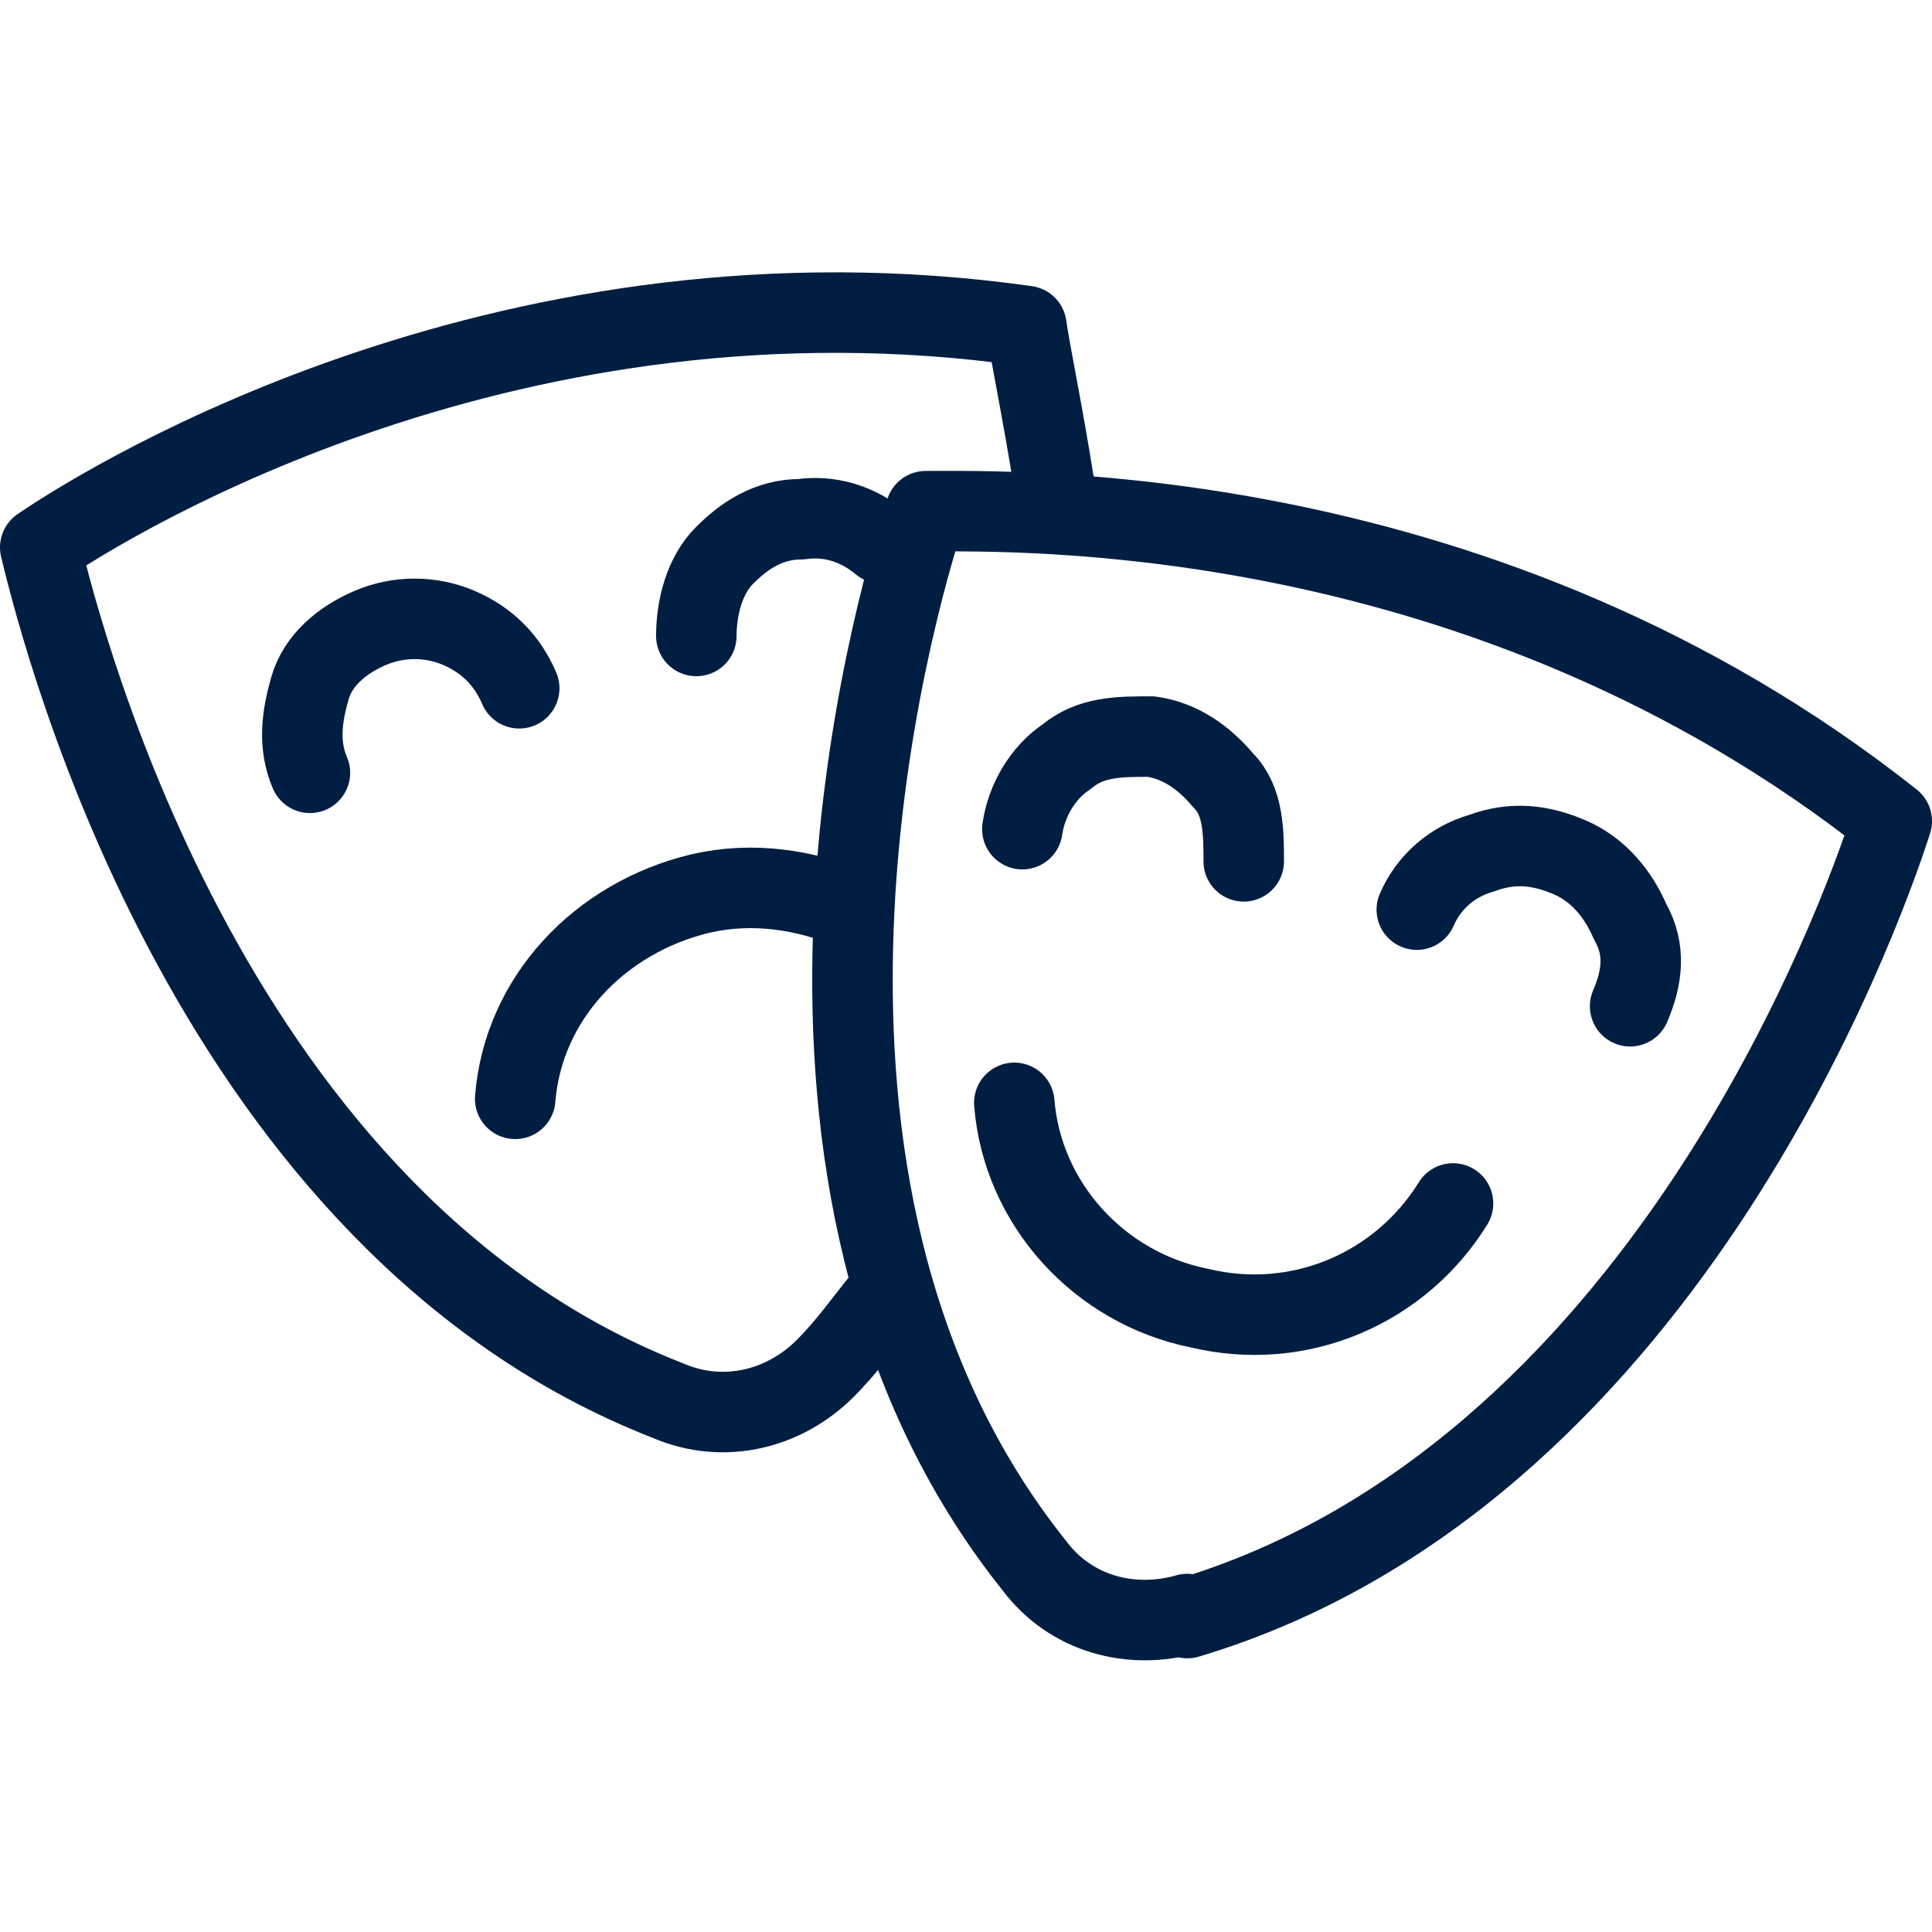
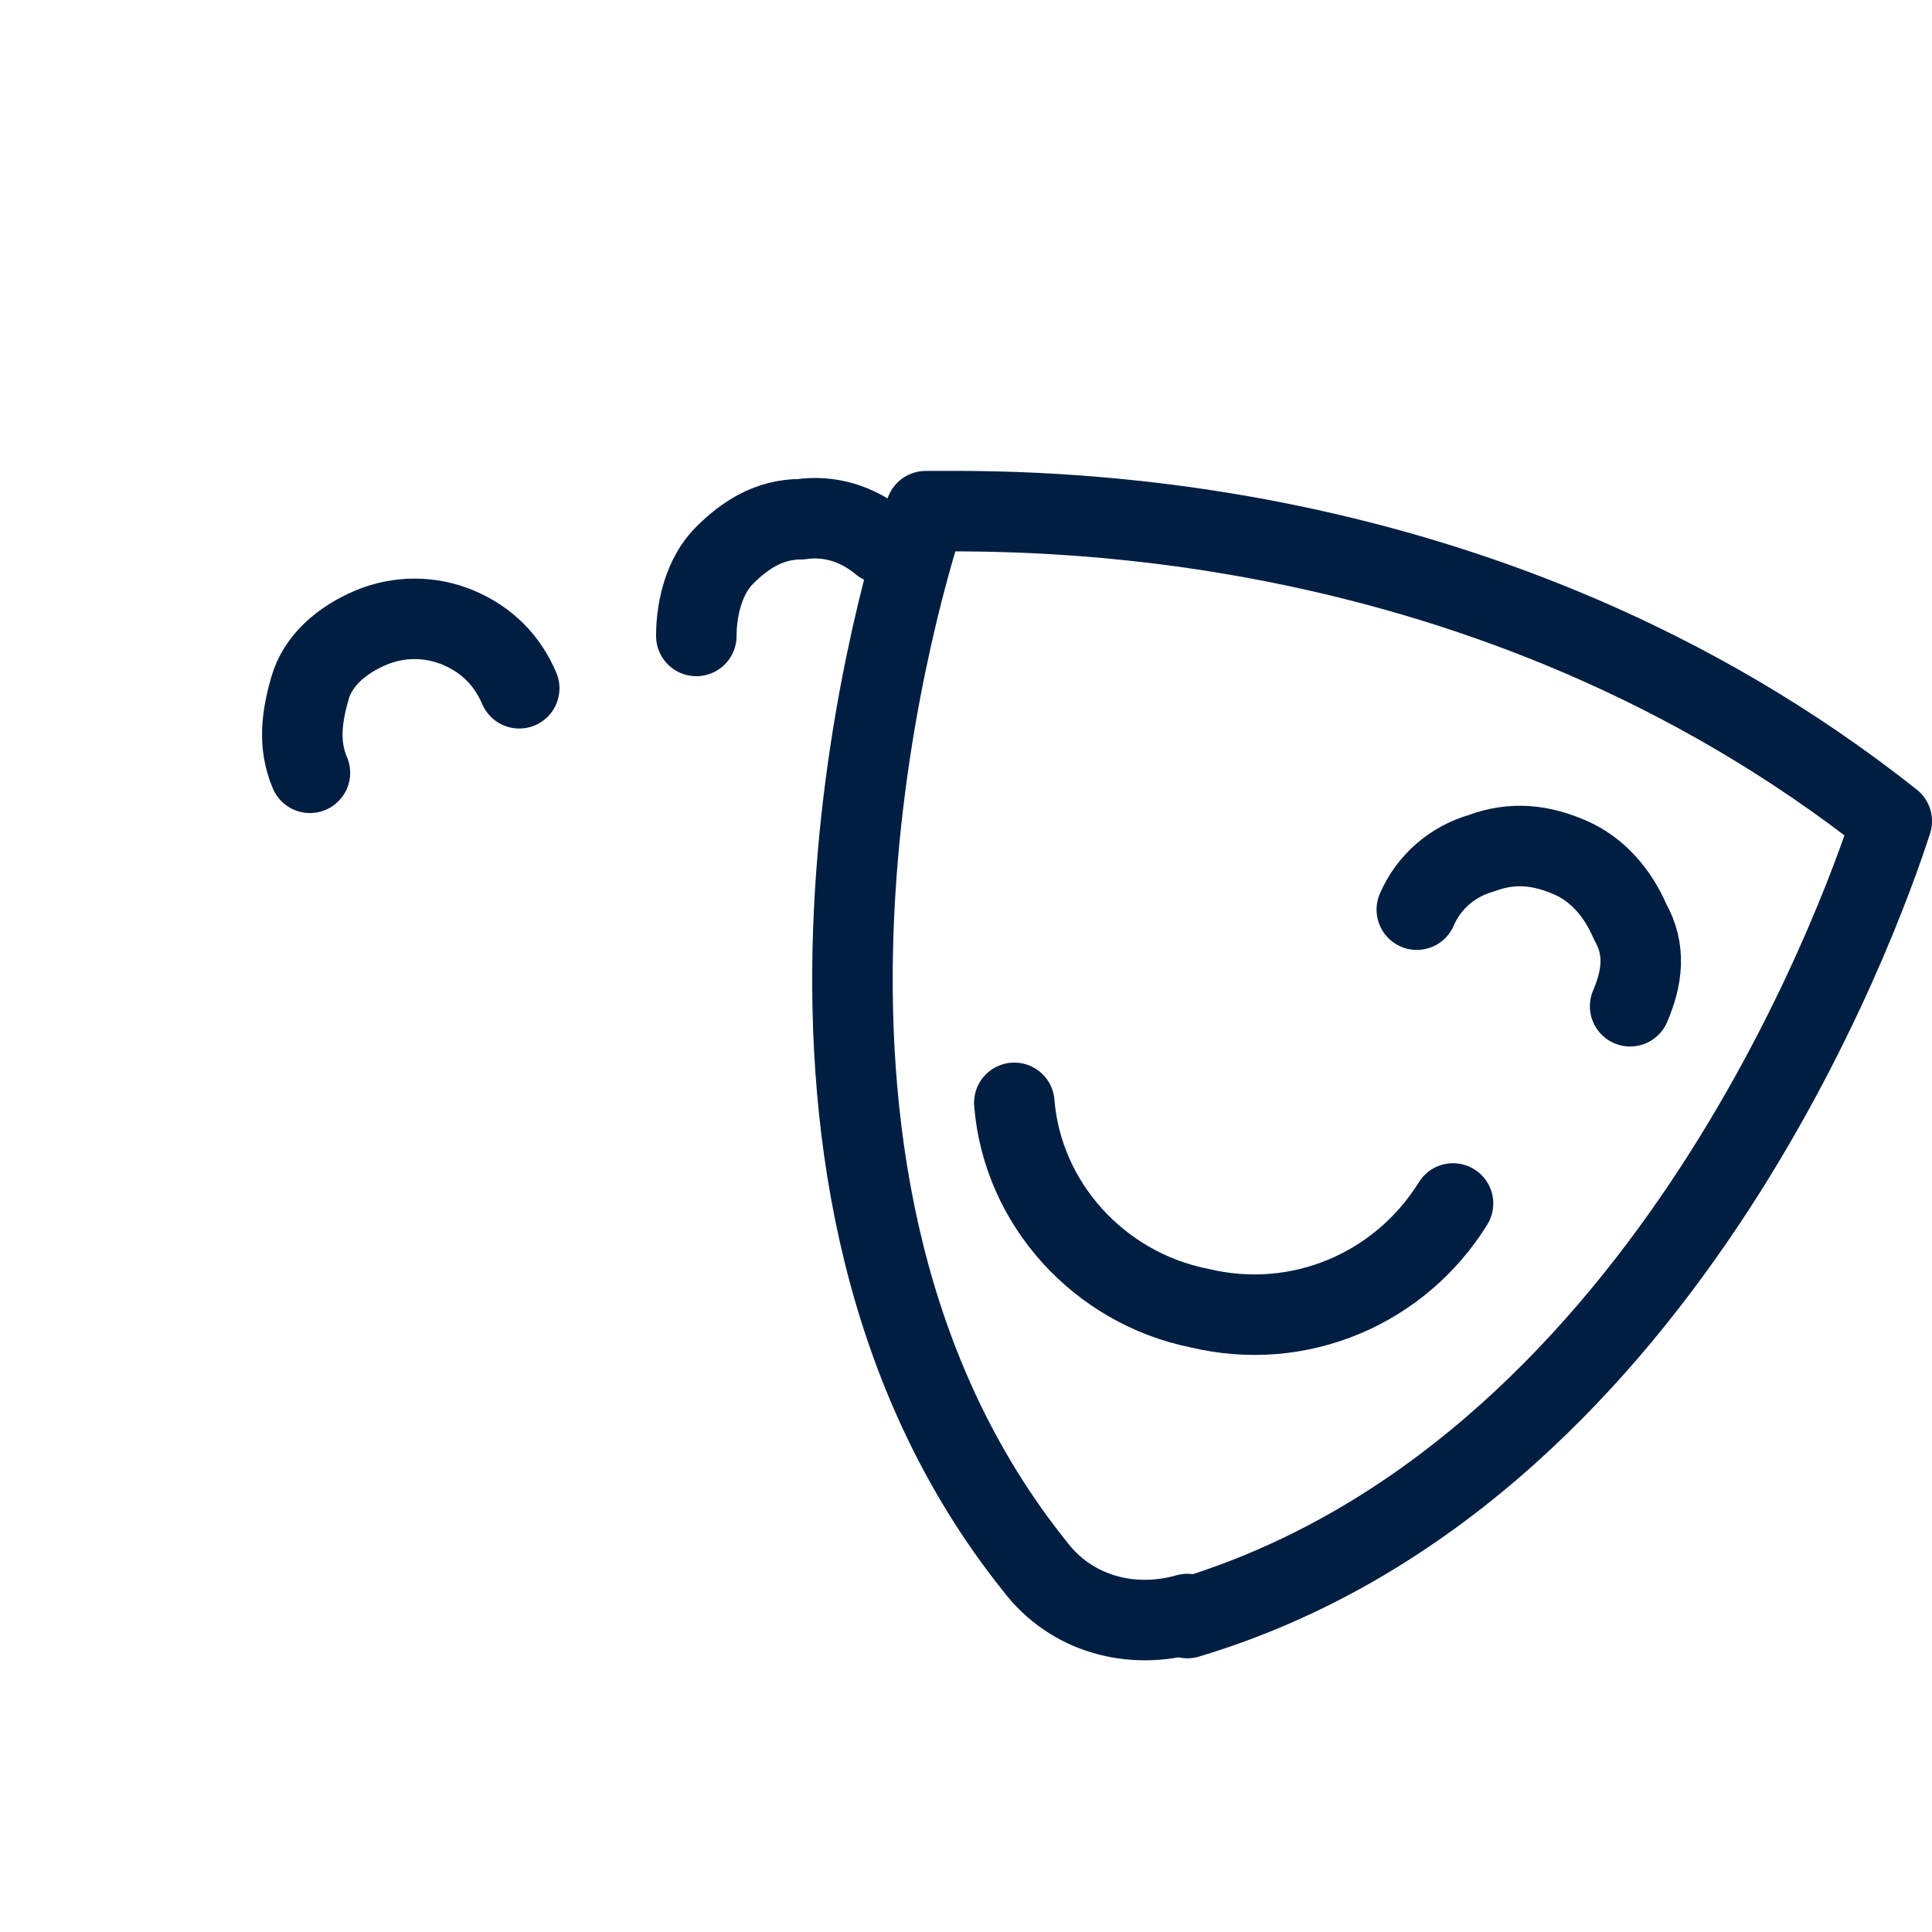
<svg xmlns="http://www.w3.org/2000/svg" version="1.1" viewBox="0 0 48 48">
  <defs>
    <style>
      .cls-1 {
        fill: none;
        stroke: #001e41;
        stroke-linecap: round;
        stroke-linejoin: round;
        stroke-width: 2px;
      }
    </style>
  </defs>
  <g>
    <g id="Layer_1">
      <g id="Layer_1-2" data-name="Layer_1">
        <g id="Layer_1-2">
          <path class="cls-1" d="M12.9,17.1c-.3-.7-.8-1.2-1.5-1.5s-1.5-.3-2.2,0c-.7.3-1.3.8-1.5,1.5s-.3,1.4,0,2.1" />
          <path class="cls-1" d="M21.9,13.5c-.6-.5-1.3-.7-2-.6-.8,0-1.4.4-1.9.9s-.7,1.3-.7,2" />
          <path class="cls-1" d="M29.5,40.1c-1.4.4-2.9,0-3.8-1.2-7.6-9.5-3.5-23.8-2.7-26.2,2.3,0,13.9-.3,24,7.7-.8,2.5-5.8,16.3-17.5,19.8h0Z" />
          <path class="cls-1" d="M25.2,27.4c.2,2.5,2.1,4.6,4.6,5.1,2.5.6,5-.5,6.3-2.6" />
-           <path class="cls-1" d="M30.9,21.4c0-.7,0-1.5-.5-2-.5-.6-1.1-1-1.8-1.1-.8,0-1.5,0-2.1.5-.6.4-1,1.1-1.1,1.8" />
          <path class="cls-1" d="M40.5,25c.3-.7.4-1.4,0-2.1-.3-.7-.8-1.3-1.5-1.6s-1.4-.4-2.2-.1c-.7.2-1.3.7-1.6,1.4" />
-           <path class="cls-1" d="M22,32.2c-.5.6-.9,1.2-1.5,1.8-1,1-2.5,1.4-3.9.8C5.3,30.4,1.6,16.1,1,13.6c1.9-1.3,11.8-7.3,24.5-5.5.1.7.4,2.1.7,4" />
-           <path class="cls-1" d="M21.2,22.6c-1.2-.5-2.5-.7-3.8-.4-2.5.6-4.4,2.6-4.6,5.1" />
        </g>
      </g>
    </g>
  </g>
</svg>